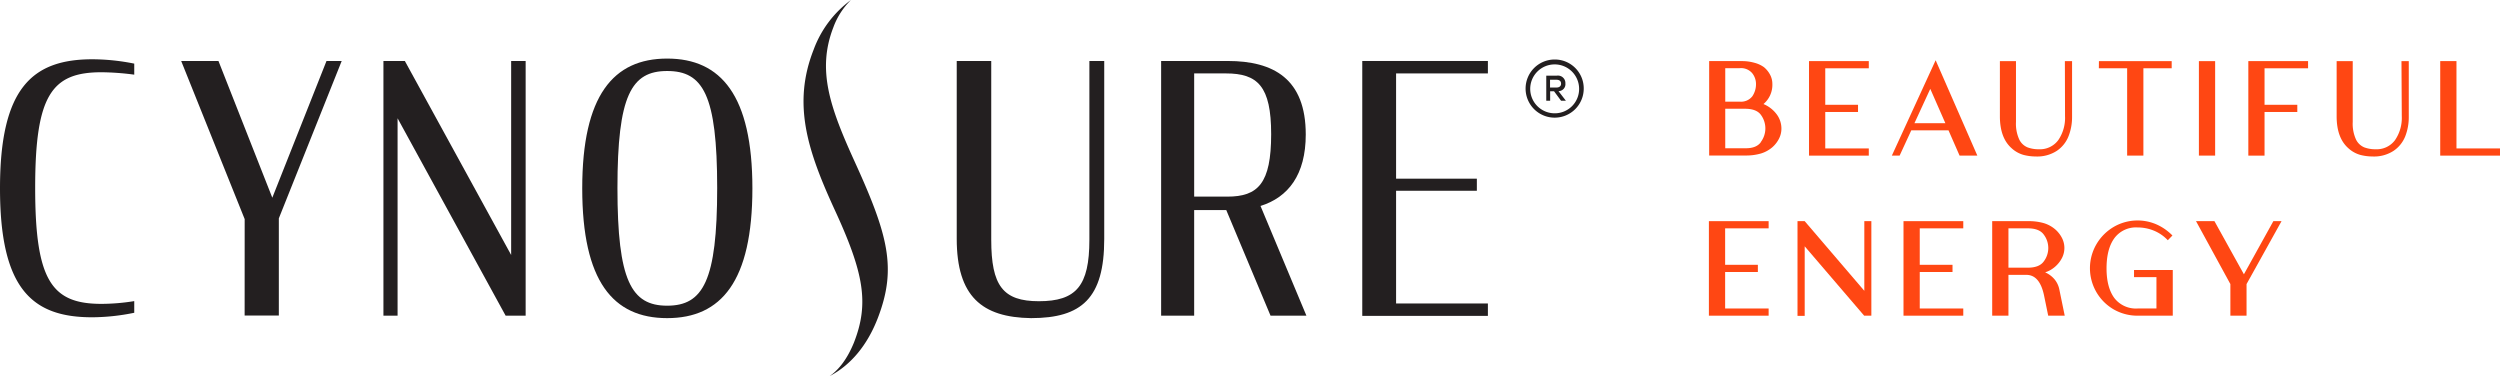
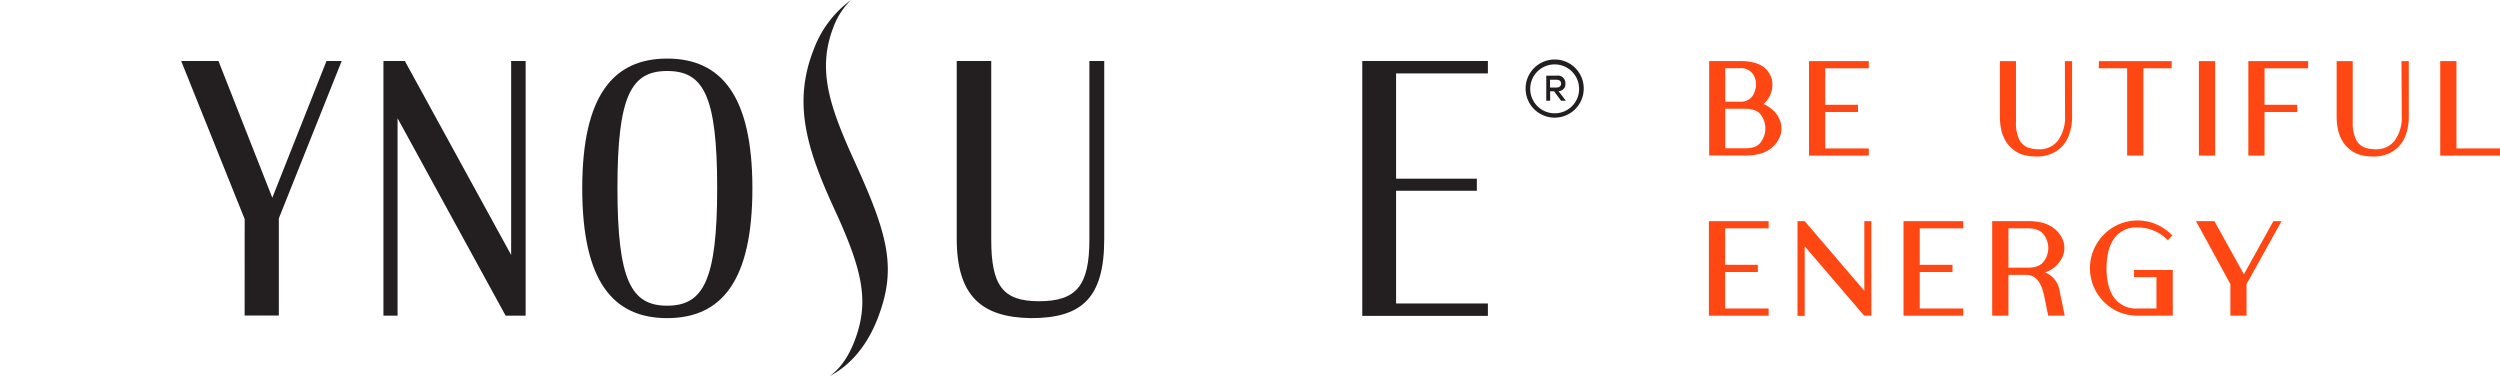
<svg xmlns="http://www.w3.org/2000/svg" viewBox="0 0 643.21 96.77">
  <defs>
    <style>.cls-1{fill:#231f20}.cls-2{fill:#ff4713}</style>
  </defs>
-   <path class="cls-1" d="M324.26 396.09c0-25.75 8.25-33.21 23.79-33.21A55.24 55.24 0 01358.8 364v2.84a67 67 0 00-8.44-.62c-12.78 0-17.05 5.86-17.05 29.75s4.27 29.84 17.05 29.84a53.7 53.7 0 008.44-.71v3a54.51 54.51 0 01-10.75 1.16c-15.54.04-23.79-7.33-23.79-33.17z" transform="translate(-324.26 -347.63)" />
  <path class="cls-1" d="M387.21 404l-16.33-40.67h9.59l13.85 35.17 13.94-35.17h3.91L396 403.81v25h-8.8z" transform="translate(-324.26 -347.63)" />
  <path class="cls-1" d="M426.55 378.06v50.79h-3.64v-65.53h5.51l27.35 49.91v-49.91h3.73v65.53h-5.15z" transform="translate(-324.26 -347.63)" />
  <path class="cls-1" d="M474.06 396.09c0-23.89 8-33.39 21.85-33.39s21.93 9.5 21.93 33.39-8 33.39-21.93 33.39-21.85-9.48-21.85-33.39zm34.72-.09c0-24-3.64-30.1-12.87-30.1s-12.79 6.3-12.79 30.1 3.55 30.28 12.79 30.28 12.87-6.39 12.87-30.28z" transform="translate(-324.26 -347.63)" />
  <path class="cls-1" d="M570.41 409.05v-45.73h8.88v46c0 11.81 3 15.81 12.25 15.81 9.59 0 13-3.91 13-15.81v-46h3.82v45.82c0 15.19-5.78 20.34-18.83 20.34-12.64-.18-19.12-5.6-19.12-20.43z" transform="translate(-324.26 -347.63)" />
-   <path class="cls-1" d="M639.76 401.68h-8.26v27.17H623v-65.53h17.14c11.81 0 20.07 4.62 20.07 18.91 0 10.39-4.53 16.17-11.64 18.39l11.81 28.23h-9.23zm.27-3.46c7.9 0 11.28-3.38 11.28-16.07 0-12.35-3.47-15.63-11.64-15.63h-8.17v31.7z" transform="translate(-324.26 -347.63)" />
  <path class="cls-1" d="M544.16 389.23c-6.38-14-9.73-23.56-5.51-34.51a18.92 18.92 0 014.55-7.09 27.7 27.7 0 00-9.6 12.77c-5.49 13.94-1.61 25.86 5.25 40.85 7.65 16.52 9.11 24.36 5.1 34.56-1.69 4.12-3.8 6.89-6.24 8.59 5.46-2.85 9.71-7.95 12.42-15 4.87-12.73 2.7-21.16-5.97-40.17z" transform="translate(-324.26 -347.63)" />
  <path class="cls-1" d="M731.73 370.4a7.48 7.48 0 11-7.46-7.46 7.44 7.44 0 017.46 7.46zm-1.19 0a6.29 6.29 0 10-6.27 6.38 6.26 6.26 0 006.27-6.38zm-5.3.68l1.9 2.47h-1.24l-1.81-2.44h-1v2.44h-1v-6.46h2.74a1.92 1.92 0 012.18 2 1.79 1.79 0 01-1.77 1.99zm-2.18-2.93v2h1.66c.73 0 1.18-.36 1.18-1s-.42-1-1.18-1z" transform="translate(-324.26 -347.63)" />
  <path class="cls-2" d="M781.34 377a6.12 6.12 0 011.25 3.73 5.6 5.6 0 01-.59 2.51 7.31 7.31 0 01-1.73 2.26 8.16 8.16 0 01-2.91 1.61 13.65 13.65 0 01-4 .53H764v-24.29h8.39a11.76 11.76 0 013.25.43 7.38 7.38 0 012.44 1.12 6.35 6.35 0 011.57 1.91 5 5 0 01.61 2.42 6.45 6.45 0 01-2.29 5.17 8.11 8.11 0 013.37 2.6zm-13.2-11.83v8.61h3.7a3.68 3.68 0 003.27-1.38 5.55 5.55 0 00.94-3.2 4.44 4.44 0 00-1-2.77 3.78 3.78 0 00-3.21-1.26zm9.15 19a5.8 5.8 0 001.17-3.46 5.87 5.87 0 00-1.15-3.53c-.77-1.05-2.13-1.57-4.1-1.57h-5.07v10.16h5.07c1.94.05 3.3-.48 4.08-1.55z" transform="translate(-324.26 -347.63)" />
  <path class="cls-2" d="M789.69 363.35h15.38v1.85h-11.2v9.39h8.43v1.85h-8.43v9.38h11.2v1.85h-15.38z" transform="translate(-324.26 -347.63)" />
-   <path class="cls-2" d="M828.43 387.67l-2.85-6.5H816l-3 6.5h-2l11.27-24.54L833 387.67zm-3.66-8.35l-3.88-8.83-4.07 8.83z" transform="translate(-324.26 -347.63)" />
  <path class="cls-2" d="M855.52 363.35h1.85v14.38a13.44 13.44 0 01-.91 4.95 8.11 8.11 0 01-3 3.75 9.23 9.23 0 01-5.42 1.46 12.7 12.7 0 01-3.14-.4 7.54 7.54 0 01-3.1-1.74c-2-1.77-3-4.51-3-8.21v-14.19h4.14V379a9.74 9.74 0 00.85 4.54 4.16 4.16 0 002.11 2 7.94 7.94 0 002.92.49 5.85 5.85 0 005-2.35 10.11 10.11 0 001.74-6.16z" transform="translate(-324.26 -347.63)" />
  <path class="cls-2" d="M864.28 363.35H883v1.85h-7.28v22.47h-4.18V365.2h-7.28z" transform="translate(-324.26 -347.63)" />
  <path class="cls-2" d="M890 363.35h4.18v24.32H890z" transform="translate(-324.26 -347.63)" />
  <path class="cls-2" d="M902.72 363.35h15.37v1.85h-11.2v9.39h8.43v1.85h-8.43v11.23h-4.17z" transform="translate(-324.26 -347.63)" />
  <path class="cls-2" d="M942.12 363.35H944v14.38a13.44 13.44 0 01-.9 4.95 8.13 8.13 0 01-3 3.75 9.18 9.18 0 01-5.41 1.46 12.64 12.64 0 01-3.14-.4 7.57 7.57 0 01-3.11-1.74q-3-2.65-3-8.21v-14.19h4.14V379a9.74 9.74 0 00.85 4.54 4.16 4.16 0 002.11 2 7.94 7.94 0 002.92.49 5.85 5.85 0 005-2.35 10.11 10.11 0 001.74-6.16z" transform="translate(-324.26 -347.63)" />
  <path class="cls-2" d="M956.27 385.82h11.2v1.85h-15.38v-24.32h4.18z" transform="translate(-324.26 -347.63)" />
  <path class="cls-2" d="M763.93 404.53h15.37v1.85h-11.19v9.38h8.42v1.85h-8.42V427h11.19v1.85h-15.37z" transform="translate(-324.26 -347.63)" />
  <path class="cls-2" d="M805.73 404.53v24.32h-1.85L788.58 411v17.89h-1.85v-24.36h1.85l15.34 17.92v-17.92z" transform="translate(-324.26 -347.63)" />
  <path class="cls-2" d="M814 404.53h15.38v1.85h-11.2v9.38h8.43v1.85h-8.43V427h11.2v1.85H814z" transform="translate(-324.26 -347.63)" />
  <path class="cls-2" d="M855.48 428.85h-4.25l-1.07-5.21q-1.11-5.29-4.55-5.29H841v10.5h-4.18v-24.32h9.35a13.67 13.67 0 014 .53 8.12 8.12 0 012.9 1.61 7.5 7.5 0 011.74 2.26 5.63 5.63 0 010 5 7.5 7.5 0 01-1.74 2.26 7.2 7.2 0 01-2.63 1.51 6.68 6.68 0 012.43 1.81 5.91 5.91 0 011.23 2.63zM841 416.5h5c1.94 0 3.31-.53 4.08-1.6a5.7 5.7 0 000-6.92c-.77-1.07-2.14-1.6-4.08-1.6h-5z" transform="translate(-324.26 -347.63)" />
  <path class="cls-2" d="M883.28 417.09v11.76h-9a12.29 12.29 0 01-6.19-1.61 12.25 12.25 0 01-4.46-16.76 12.45 12.45 0 014.47-4.48 12.2 12.2 0 0111-.63 13.22 13.22 0 014.09 2.85l-1.19 1.22a10.27 10.27 0 00-3.51-2.44 11 11 0 00-4.25-.85 6.9 6.9 0 00-6 2.78q-2 2.76-2 7.76c0 3.28.68 5.81 2 7.61a7 7 0 006 2.7h4.84v-8.06h-5.77v-1.85z" transform="translate(-324.26 -347.63)" />
  <path class="cls-2" d="M911.26 404.53l-9 16.19v8.13h-4.16v-8.13l-8.84-16.19H894l7.58 13.67 7.58-13.67z" transform="translate(-324.26 -347.63)" />
  <path class="cls-1" d="M674.75 363.32h32.32v3.2h-23.62v27.08h20.78v3.11h-20.78v29h23.62v3.19h-32.32z" transform="translate(-324.26 -347.63)" />
  <path fill="none" d="M0 81.23h382.82V15.69H0v65.54z" />
</svg>